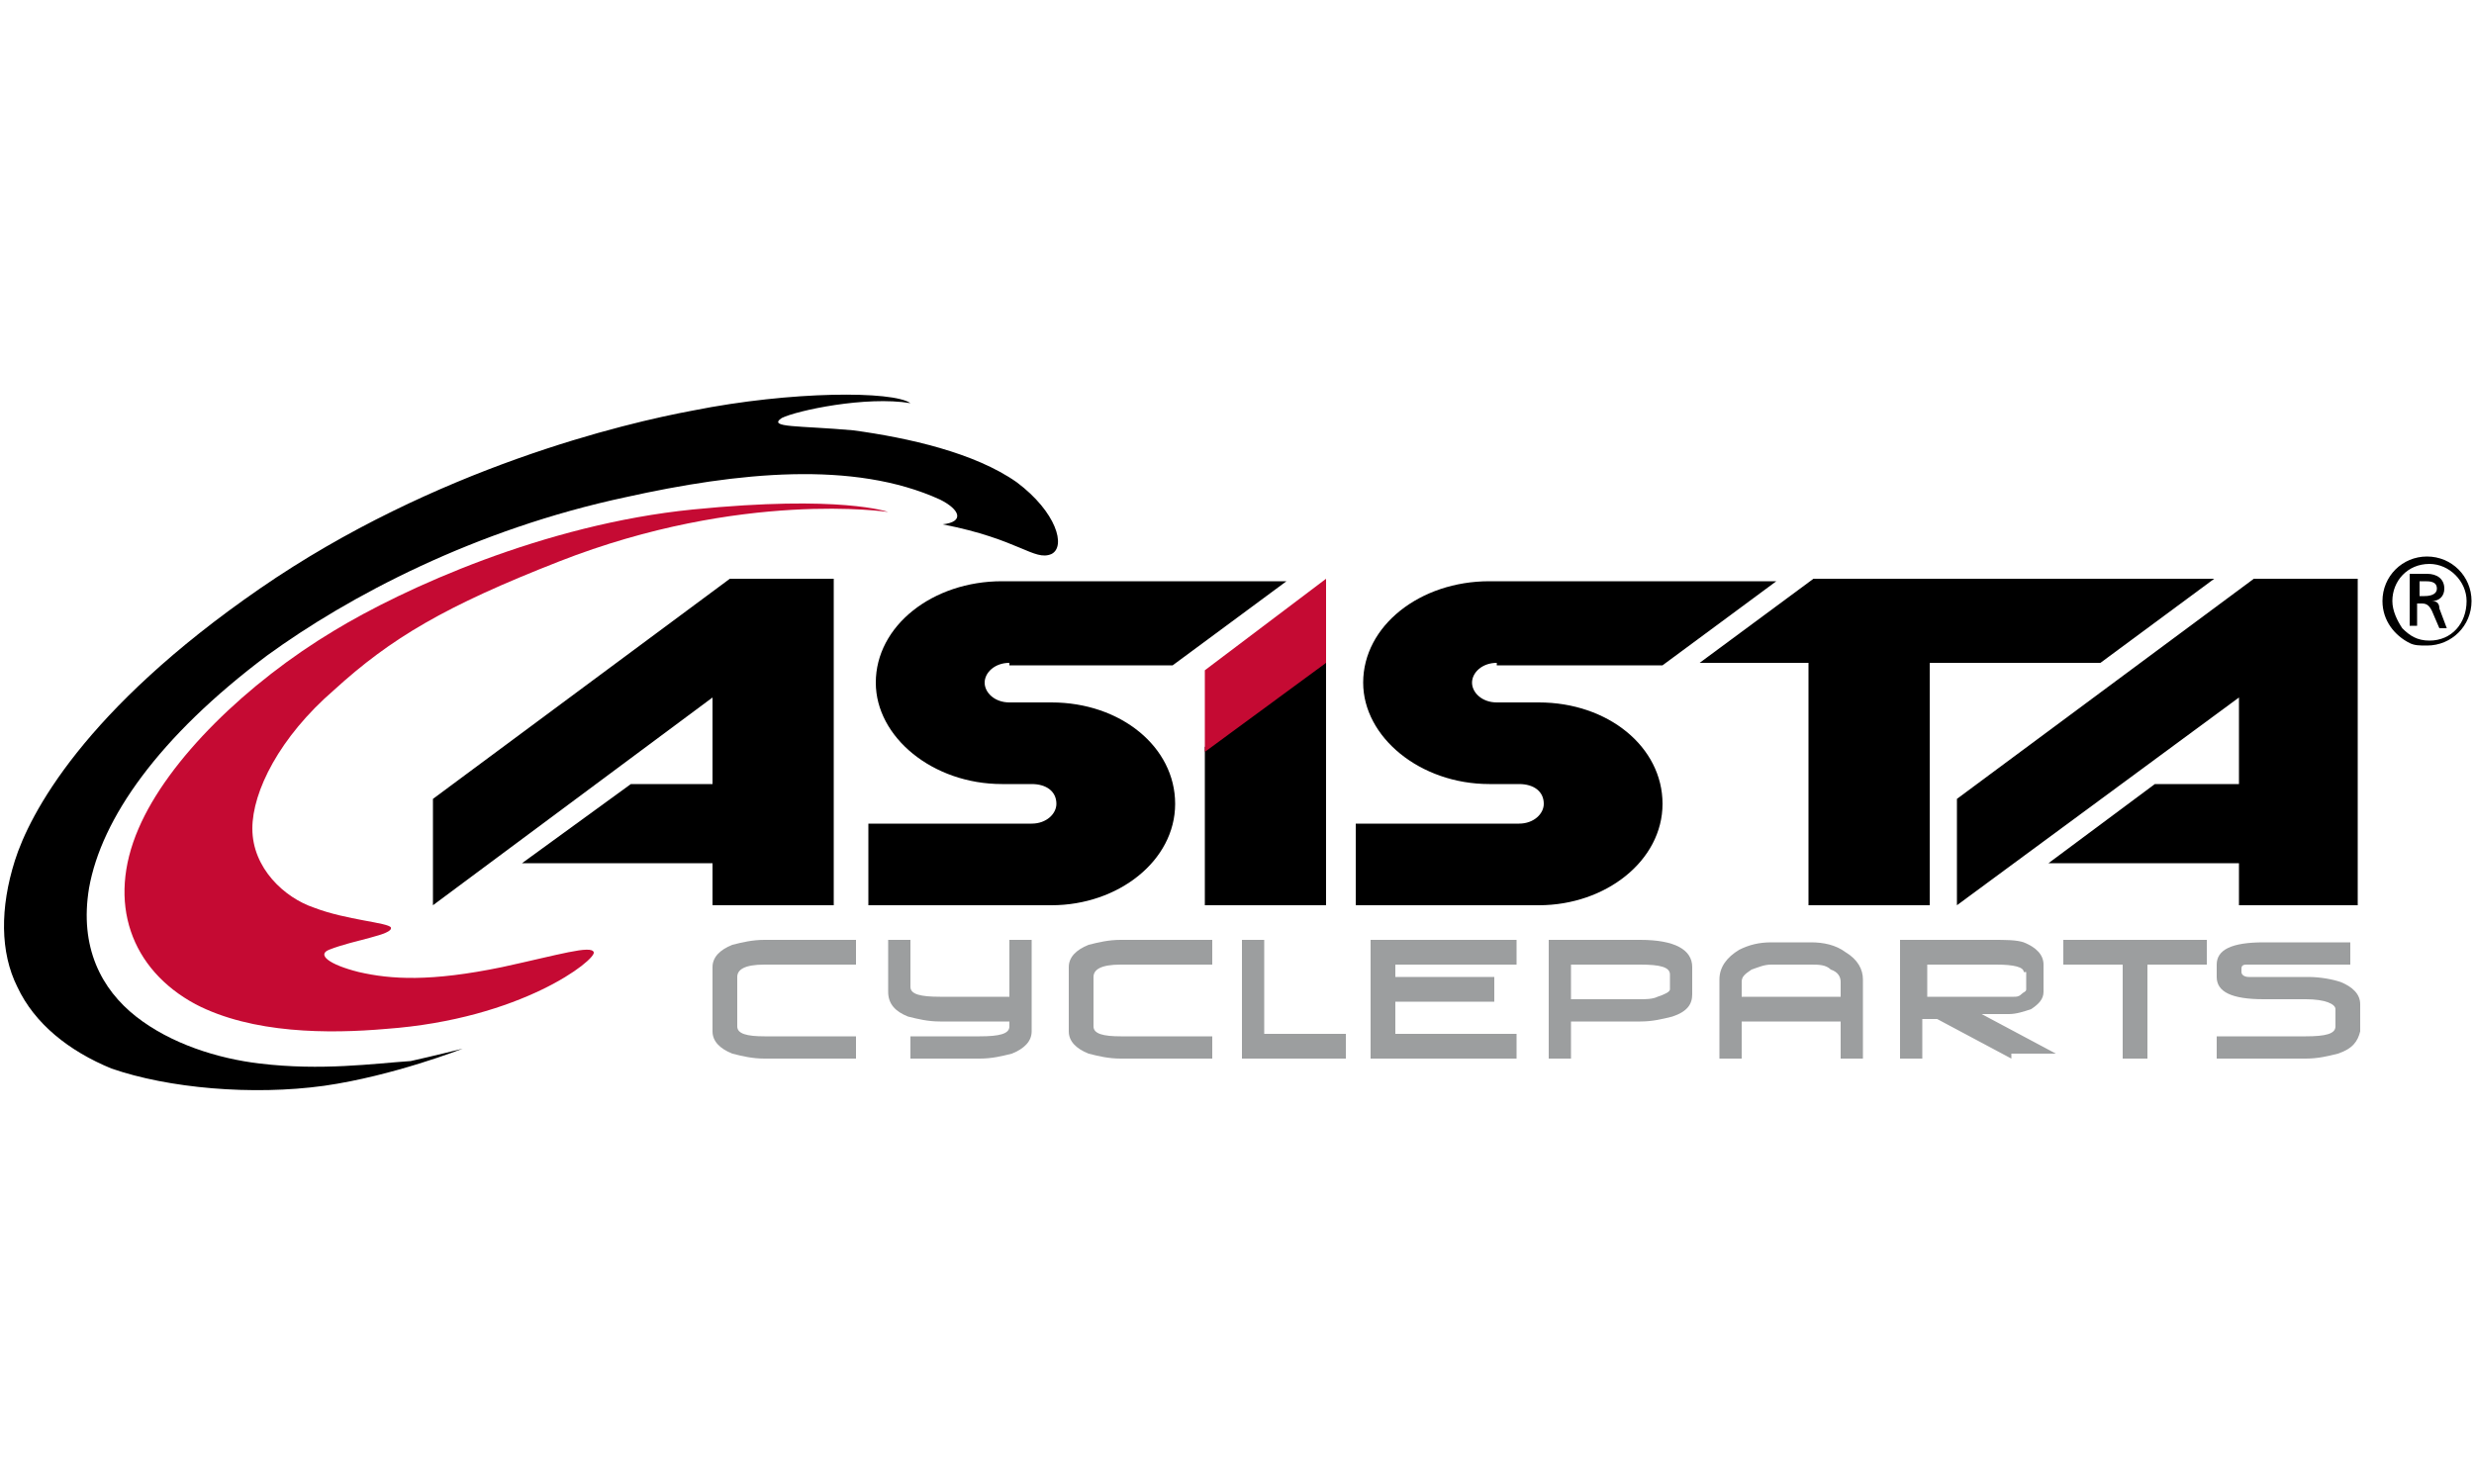
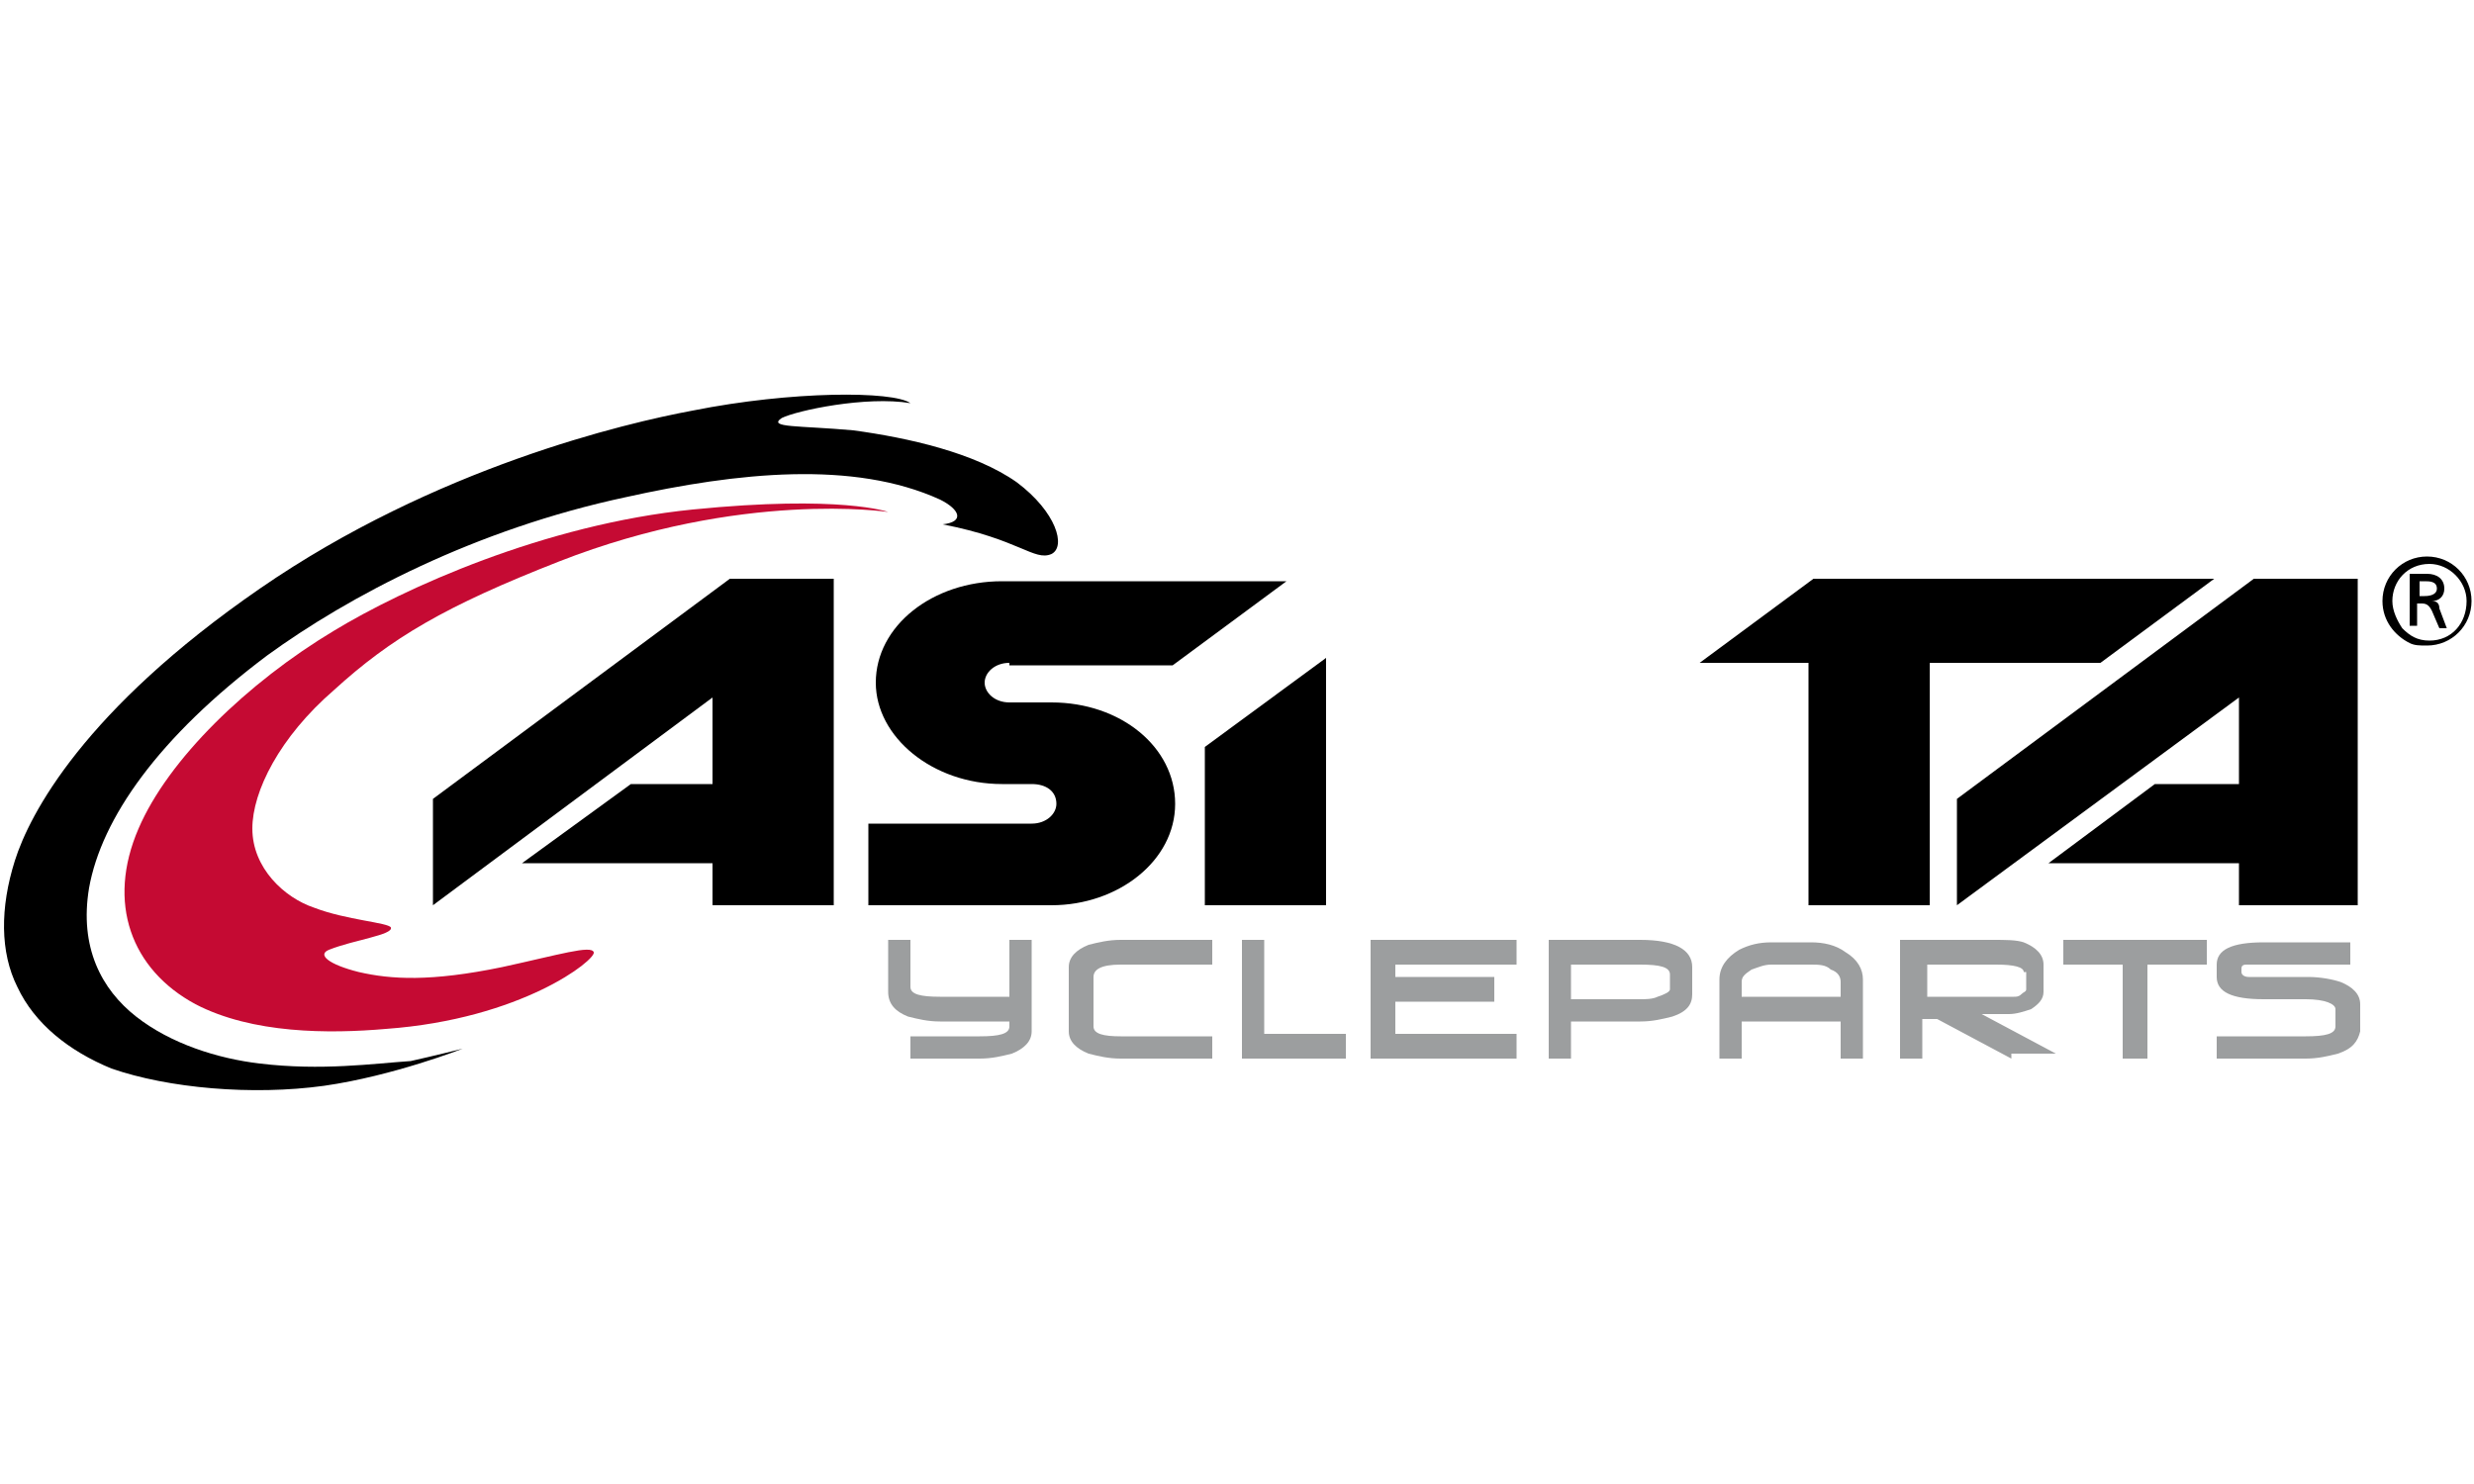
<svg xmlns="http://www.w3.org/2000/svg" version="1.1" id="Ebene_1" x="0px" y="0px" viewBox="0 0 100 60" style="enable-background:new 0 0 100 60;" xml:space="preserve" width="100px" height="60px">
  <style type="text/css">
	.st0{fill:#C50A33;}
	.st1{fill:#9C9E9F;}
</style>
  <g>
-     <path d="M60.5,26.8L60.5,26.8c-0.6,0-1,0.4-1,0.8c0,0.4,0.4,0.8,1,0.8l1.7,0c2.8,0,5,1.8,5,4.1c0,2.3-2.3,4.1-5,4.1h-7.4v-3.3   l6.6,0c0.6,0,1-0.4,1-0.8c0-0.5-0.4-0.8-1-0.8h0l-1.2,0c-2.8,0-5.1-1.9-5.1-4.1c0-2.3,2.3-4.1,5.1-4.1h11.6l-4.6,3.4H60.5   L60.5,26.8z" />
    <path d="M40.8,26.8L40.8,26.8c-0.6,0-1,0.4-1,0.8c0,0.4,0.4,0.8,1,0.8l1.7,0c2.8,0,5,1.8,5,4.1c0,2.3-2.3,4.1-5,4.1h-7.4v-3.3   l6.6,0c0.6,0,1-0.4,1-0.8c0-0.5-0.4-0.8-1-0.8h0l-1.2,0c-2.8,0-5.1-1.9-5.1-4.1c0-2.3,2.3-4.1,5.1-4.1H52l-4.6,3.4H40.8L40.8,26.8z   " />
    <polygon points="17.5,32.3 29.5,23.4 33.7,23.4 33.7,36.6 28.8,36.6 28.8,34.9 21.1,34.9 25.5,31.7 28.8,31.7 28.8,28.2 17.5,36.6    17.5,32.3  " />
    <polygon points="48.7,30.2 53.6,26.6 53.6,36.6 48.7,36.6 48.7,30.2  " />
    <polygon points="89.5,23.4 73.3,23.4 68.7,26.8 73.1,26.8 73.1,36.6 78,36.6 78,26.8 84.9,26.8 89.5,23.4  " />
    <polygon points="79.1,32.3 91.1,23.4 95.3,23.4 95.3,36.6 90.5,36.6 90.5,34.9 82.8,34.9 87.1,31.7 90.5,31.7 90.5,28.2 79.1,36.6    79.1,32.3  " />
    <path d="M38.1,21.2c3.1,0.6,3.7,1.5,4.4,1.2c0.6-0.3,0.2-1.7-1.4-2.9c-1.7-1.2-4.4-1.8-6.6-2.1c-2.2-0.2-3.5-0.1-2.9-0.5   c0.6-0.3,3.4-0.9,5.2-0.6c-0.7-0.5-4.8-0.5-8.8,0.3c-2.7,0.5-10.4,2.3-17.5,7.2c-7.1,4.9-9.3,9.1-9.9,11c-0.6,1.9-0.6,3.7,0.1,5.1   c0.7,1.5,2.1,2.6,3.8,3.3c2.3,0.8,5.7,1.1,8.6,0.7c2.8-0.4,5.6-1.5,5.6-1.5s-1.2,0.3-2.1,0.5C15.1,43,13,43.3,10.5,43   c-1.7-0.2-3.6-0.8-5-1.9c-1.4-1.1-2.3-2.8-1.9-5.2c0.5-2.8,2.8-6.1,7.2-9.4c3.3-2.4,8.4-5.1,14.5-6.4c4.5-1,9.2-1.5,12.7,0.1   C38.8,20.6,39,21.1,38.1,21.2L38.1,21.2z" />
    <path class="st0" d="M24,38.5c-0.1-0.3-1.4,0.1-3.7,0.6c-2.9,0.6-4.5,0.5-5.8,0.2c-1.2-0.3-1.7-0.7-1.2-0.9c1-0.4,2.6-0.6,2.5-0.9   c-0.1-0.2-1.8-0.3-3.1-0.8c-1.2-0.4-2.5-1.6-2.5-3.2c0-1.5,1.1-3.7,3.3-5.6c2.3-2.1,4.5-3.4,9.1-5.2c7.4-2.9,13.3-2,13.3-2   S34,20,28,20.6c-6,0.6-11.7,3.2-14.5,4.9c-3.5,2.1-6.7,5.2-7.9,8c-1.3,3-0.3,5.7,2.3,7.1c2.3,1.2,5.4,1.2,7.7,1   C21.1,41.2,24.1,38.8,24,38.5L24,38.5z" />
-     <path class="st1" d="M30.9,42.8c-0.5,0-0.9-0.1-1.3-0.2c-0.5-0.2-0.8-0.5-0.8-0.9v-2.6c0-0.4,0.3-0.7,0.8-0.9   c0.4-0.1,0.8-0.2,1.3-0.2h3.7V39h-3.7c-0.8,0-1.1,0.2-1.1,0.5v2c0,0.3,0.4,0.4,1.1,0.4h3.7v0.9H30.9L30.9,42.8z" />
    <path class="st1" d="M40.9,42.6c-0.4,0.1-0.8,0.2-1.3,0.2h-2.8v-0.9h2.8c0.8,0,1.2-0.1,1.2-0.4v-0.2h-2.8c-0.5,0-0.9-0.1-1.3-0.2   c-0.5-0.2-0.8-0.5-0.8-1V38h0.9v1.9c0,0.3,0.4,0.4,1.2,0.4h2.8V38h0.9v3.7C41.7,42.1,41.4,42.4,40.9,42.6L40.9,42.6z" />
    <path class="st1" d="M45.3,42.8c-0.5,0-0.9-0.1-1.3-0.2c-0.5-0.2-0.8-0.5-0.8-0.9v-2.6c0-0.4,0.3-0.7,0.8-0.9   c0.4-0.1,0.8-0.2,1.3-0.2H49V39h-3.7c-0.8,0-1.1,0.2-1.1,0.5v2c0,0.3,0.4,0.4,1.1,0.4H49v0.9H45.3L45.3,42.8z" />
    <polygon class="st1" points="50.2,42.8 50.2,38 51.1,38 51.1,41.8 54.4,41.8 54.4,42.8 50.2,42.8  " />
    <polygon class="st1" points="55.4,42.8 55.4,38 61.3,38 61.3,39 56.4,39 56.4,39.5 60.4,39.5 60.4,40.5 56.4,40.5 56.4,41.8    61.3,41.8 61.3,42.8 55.4,42.8  " />
    <path class="st1" d="M67.6,41.1c-0.4,0.1-0.8,0.2-1.3,0.2h-2.8v1.5h-0.9V38h3.7c1.4,0,2.1,0.4,2.1,1.1v1.1   C68.4,40.6,68.2,40.9,67.6,41.1L67.6,41.1z M67.5,39.4c0-0.3-0.4-0.4-1.2-0.4h-2.8v1.4h2.8c0.2,0,0.5,0,0.7-0.1   c0.3-0.1,0.5-0.2,0.5-0.3V39.4L67.5,39.4z" />
    <path class="st1" d="M74.4,42.8v-1.5h-4v1.5h-0.9v-3.2c0-0.5,0.3-0.9,0.8-1.2c0.4-0.2,0.8-0.3,1.3-0.3h1.6c0.5,0,1,0.1,1.4,0.4   c0.5,0.3,0.7,0.7,0.7,1.1v3.2H74.4L74.4,42.8z M74,39.2C73.8,39,73.5,39,73.2,39h-1.6c-0.3,0-0.5,0.1-0.8,0.2   c-0.3,0.2-0.4,0.3-0.4,0.5v0.6h4v-0.6C74.4,39.5,74.3,39.3,74,39.2L74,39.2z" />
    <path class="st1" d="M81.3,42.8l-3-1.6h-0.6v1.6h-0.9V38h3.7c0.6,0,1,0,1.3,0.1c0.5,0.2,0.8,0.5,0.8,0.9v1.1c0,0.3-0.2,0.5-0.5,0.7   c-0.3,0.1-0.6,0.2-0.9,0.2h-1.1l3,1.6H81.3L81.3,42.8z M81.8,39.3c0-0.2-0.4-0.3-1.1-0.3h-2.8v1.3l3.5,0c0.1,0,0.2,0,0.3-0.1   c0.1-0.1,0.2-0.1,0.2-0.2V39.3L81.8,39.3z" />
    <polygon class="st1" points="86.8,39 86.8,42.8 85.8,42.8 85.8,39 83.4,39 83.4,38 89.2,38 89.2,39 86.8,39  " />
    <path class="st1" d="M94.5,42.6c-0.4,0.1-0.8,0.2-1.3,0.2h-3.6v-0.9h3.6c0.8,0,1.2-0.1,1.2-0.4v-0.7c0-0.2-0.4-0.4-1.2-0.4h-1.7   c-1.3,0-1.9-0.3-1.9-0.9V39c0-0.6,0.6-0.9,1.9-0.9h3.5V39h-3.5c-0.3,0-0.6,0-0.7,0c-0.2,0-0.2,0.1-0.2,0.2v0.1   c0,0.1,0.1,0.2,0.3,0.2c0,0,0.3,0,0.7,0h1.7c0.5,0,1,0.1,1.3,0.2c0.5,0.2,0.8,0.5,0.8,0.9v1.1C95.3,42.1,95.1,42.4,94.5,42.6   L94.5,42.6z" />
    <path d="M96.3,24.3c0-1,0.8-1.8,1.8-1.8c1,0,1.8,0.8,1.8,1.8c0,1-0.8,1.8-1.8,1.8c-0.3,0-0.5,0-0.7-0.1   C96.8,25.7,96.3,25.1,96.3,24.3L96.3,24.3z M98.2,25.9c0.9,0,1.5-0.7,1.5-1.6c0-0.8-0.7-1.5-1.5-1.5c-0.9,0-1.5,0.7-1.5,1.5   c0,0.4,0.2,0.8,0.4,1.1C97.4,25.7,97.7,25.9,98.2,25.9L98.2,25.9z M97.4,25.3v-2.1h0.7c0.4,0,0.7,0.2,0.7,0.6   c0,0.3-0.2,0.5-0.5,0.5c0.2,0,0.3,0.1,0.3,0.3l0.3,0.8h-0.3l-0.3-0.7c-0.1-0.2-0.2-0.3-0.4-0.3h-0.2v0.9H97.4L97.4,25.3z    M97.8,24.1H98c0.3,0,0.5-0.1,0.5-0.3c0-0.3-0.3-0.3-0.5-0.3h-0.2V24.1L97.8,24.1z" />
-     <polygon class="st0" points="48.7,27.1 53.6,23.4 53.6,26.8 48.7,30.4 48.7,27.1  " />
  </g>
</svg>